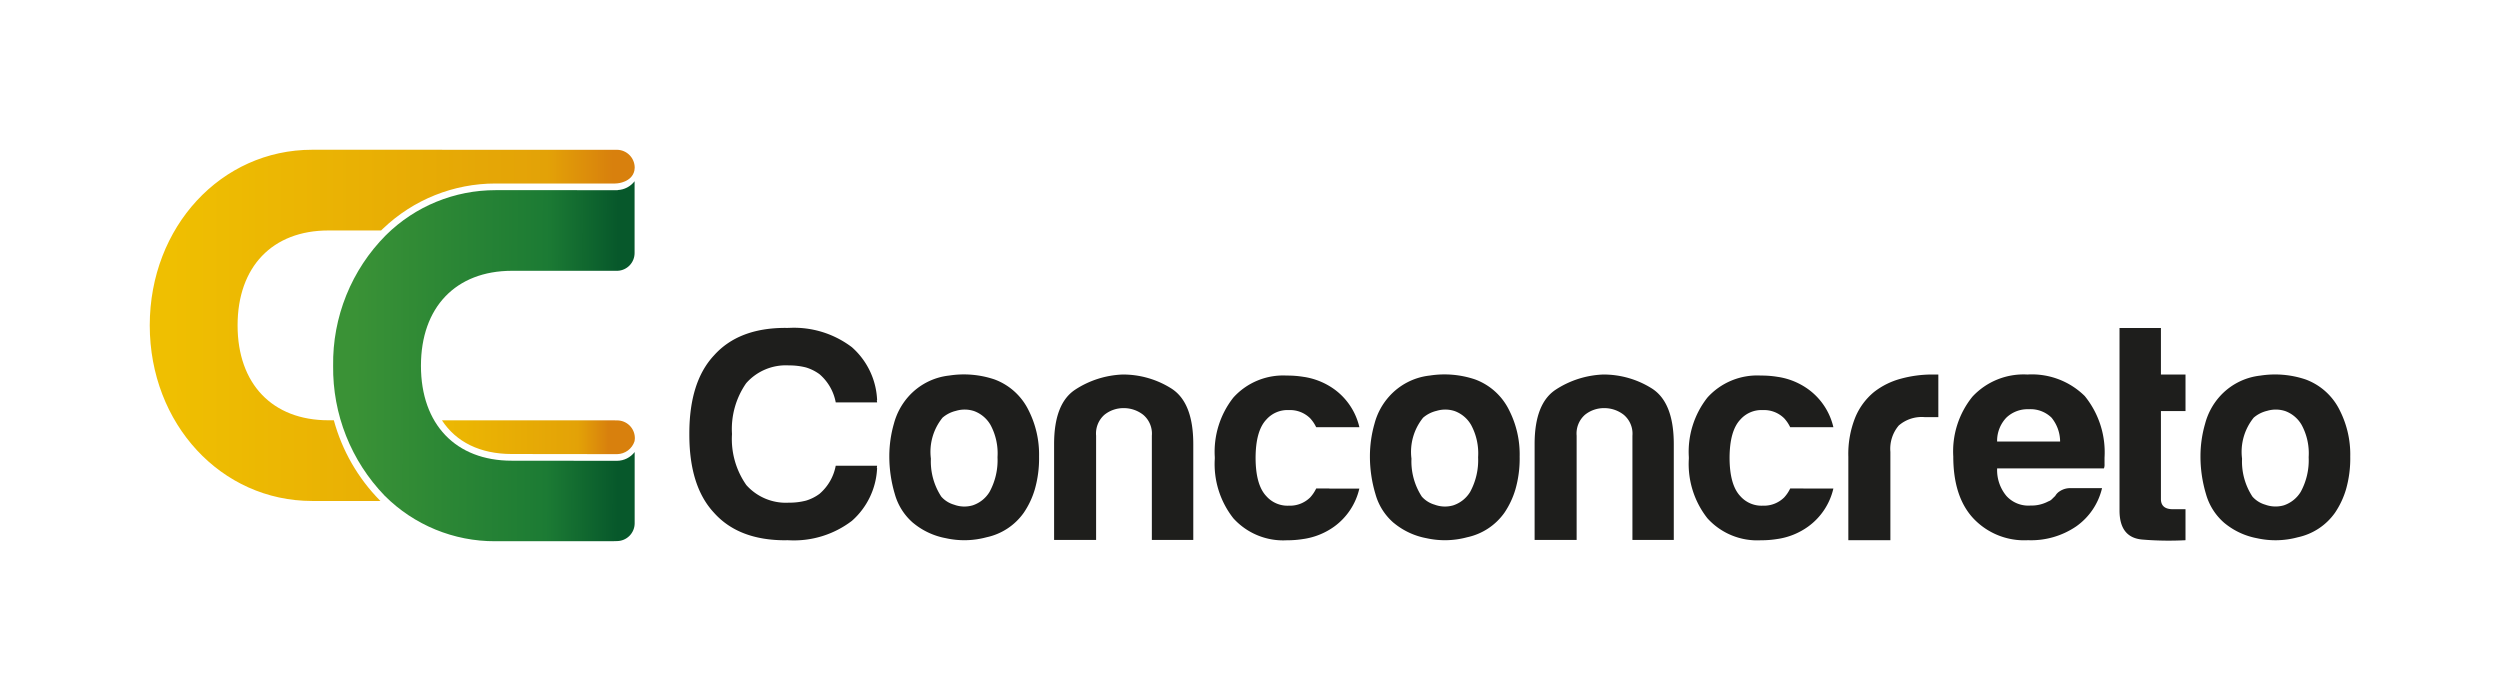
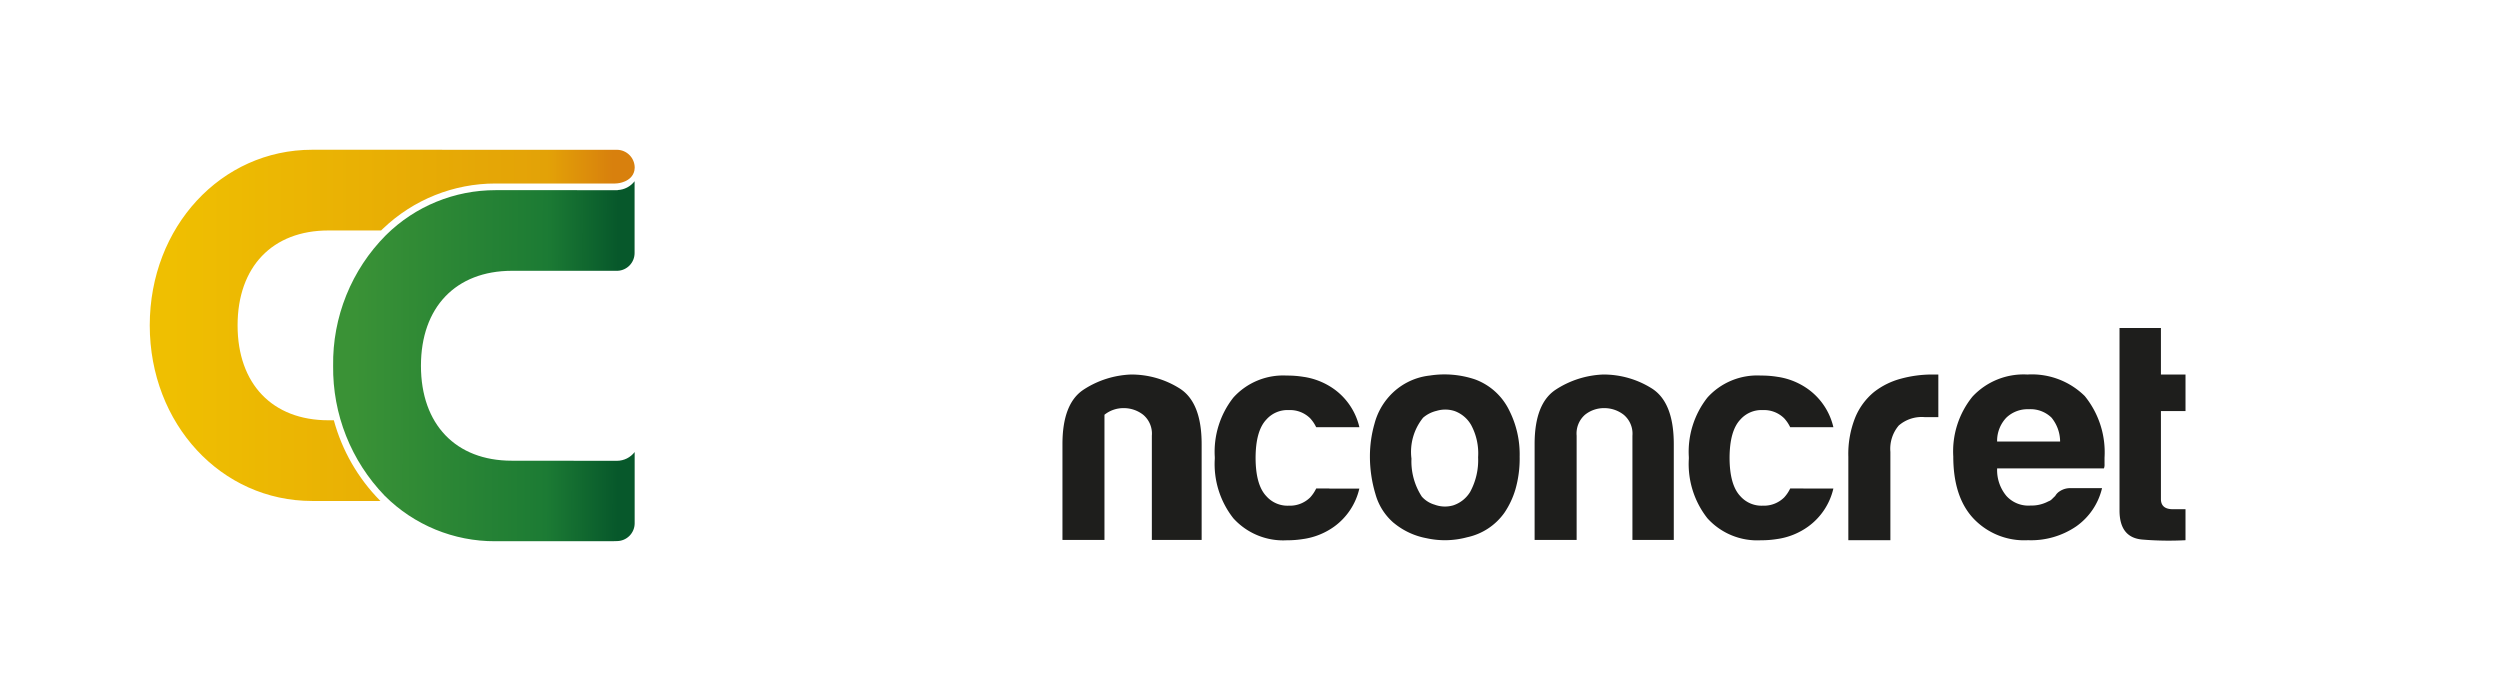
<svg xmlns="http://www.w3.org/2000/svg" xmlns:xlink="http://www.w3.org/1999/xlink" id="Grupo_5540" data-name="Grupo 5540" width="269.081" height="74.376" viewBox="0 0 269.081 74.376">
  <defs>
    <linearGradient id="linear-gradient" x1="0.043" y1="0.5" x2="0.955" y2="0.5" gradientUnits="objectBoundingBox">
      <stop offset="0" stop-color="#efbf01" />
      <stop offset="0.85" stop-color="#e3a207" />
      <stop offset="1" stop-color="#d8800d" />
    </linearGradient>
    <linearGradient id="linear-gradient-2" x1="-0.201" y1="1" x2="0.865" y2="1" xlink:href="#linear-gradient" />
    <linearGradient id="linear-gradient-3" x1="0.073" y1="0.559" x2="0.944" y2="0.562" gradientUnits="objectBoundingBox">
      <stop offset="0" stop-color="#3a9236" />
      <stop offset="0.727" stop-color="#1c7b34" />
      <stop offset="1" stop-color="#07582b" />
    </linearGradient>
    <clipPath id="clip-path">
      <rect id="Rectángulo_2493" data-name="Rectángulo 2493" width="269.081" height="74.376" fill="none" />
    </clipPath>
    <clipPath id="clip-path-2">
      <path id="Trazado_4673" data-name="Trazado 4673" d="M43.42,25.939c-9.8,0-17.473,8.3-17.481,18.89v.021c.008,10.6,7.682,18.892,17.481,18.892h7.35c-.019-.018-.042-.037-.058-.055a19.67,19.67,0,0,1-4.959-8.631H45.17c-6.03,0-9.777-3.913-9.777-10.216S39.14,34.627,45.17,34.627h5.667c.006,0,.009-.006.012-.012l.211-.2h0a17.5,17.5,0,0,1,12.09-4.843h12.87l.254-.016s1.565-.114,1.829-1.382a1.863,1.863,0,0,0,.032-.3v-.021a1.924,1.924,0,0,0-1.915-1.91Z" transform="translate(-25.939 -25.939)" fill="url(#linear-gradient)" />
    </clipPath>
    <clipPath id="clip-path-3">
      <path id="Trazado_4674" data-name="Trazado 4674" d="M76.548,72.8c1.518,2.329,4.1,3.628,7.516,3.628l11.342.014a2,2,0,0,0,1.873-1.392,1.708,1.708,0,0,0,.031-.254v-.1h0v-.064A1.906,1.906,0,0,0,95.4,72.811l-.639-.011Z" transform="translate(-76.548 -72.8)" fill="url(#linear-gradient-2)" />
    </clipPath>
    <clipPath id="clip-path-4">
      <path id="Trazado_4675" data-name="Trazado 4675" d="M88.331,32.34v.013H75.177a16.741,16.741,0,0,0-11.782,4.829V37.2h-.018A19.534,19.534,0,0,0,57.7,51.256a19.779,19.779,0,0,0,5.546,13.983,16.721,16.721,0,0,0,11.9,4.9H87.675l.557-.015a1.92,1.92,0,0,0,1.923-1.913V60.538a2.417,2.417,0,0,1-1.887.945l-11.34-.011c-6.031,0-9.776-3.915-9.776-10.216S70.9,41.045,76.927,41.032h11.4a1.913,1.913,0,0,0,1.819-1.9V31.392a2.429,2.429,0,0,1-1.819.948" transform="translate(-57.697 -31.392)" fill="url(#linear-gradient-3)" />
    </clipPath>
  </defs>
  <g id="Grupo_5529" data-name="Grupo 5529">
    <g id="Grupo_5528" data-name="Grupo 5528" clip-path="url(#clip-path)">
-       <path id="Trazado_4662" data-name="Trazado 4662" d="M125.494,62.785c.015-.019.028-.041.045-.061l0,0a5.692,5.692,0,0,1,4.583-1.893,7.253,7.253,0,0,1,1.839.221,4.851,4.851,0,0,1,1.454.727,5.271,5.271,0,0,1,1.744,3.032h4.454c-.007-.086-.021-.168-.03-.252h.03a8.035,8.035,0,0,0-2.712-5.685,10.3,10.3,0,0,0-6.778-2.081c-.063,0-.12,0-.182.006s-.135-.006-.206-.006q-5.034,0-7.683,2.966-2.649,2.838-2.65,8.4c0,.021,0,.042,0,.063s0,.043,0,.062q0,5.556,2.65,8.4,2.646,2.97,7.683,2.968c.071,0,.137-.006.206-.006s.119.006.182.006A10.281,10.281,0,0,0,136.9,77.56a8.019,8.019,0,0,0,2.712-5.68h-.03c.009-.085.022-.168.03-.254h-4.454a5.248,5.248,0,0,1-1.744,3.028,4.742,4.742,0,0,1-1.454.729,7.115,7.115,0,0,1-1.839.221,5.692,5.692,0,0,1-4.583-1.893h0c-.017-.022-.03-.042-.045-.065a8.623,8.623,0,0,1-1.5-5.43,8.64,8.64,0,0,1,1.5-5.432" transform="translate(-45.207 -21.501)" fill="#1e1e1c" />
      <path id="Trazado_4663" data-name="Trazado 4663" d="M276.34,82.675V71.458A2.651,2.651,0,0,0,275.4,69.2a3.389,3.389,0,0,0-2.1-.713,3.256,3.256,0,0,0-2.065.713,2.688,2.688,0,0,0-.9,2.258V82.675h-4.523V72.36q0-4.389,2.294-5.875a10.031,10.031,0,0,1,5.069-1.614,9.75,9.75,0,0,1,5.233,1.485q2.38,1.489,2.384,6V82.675H276.34Z" transform="translate(-100.638 -24.56)" fill="#1e1e1c" />
-       <path id="Trazado_4664" data-name="Trazado 4664" d="M193.1,82.675V71.458a2.65,2.65,0,0,0-.935-2.258,3.386,3.386,0,0,0-2.1-.713A3.262,3.262,0,0,0,188,69.2a2.691,2.691,0,0,0-.9,2.258V82.675h-4.521V72.36q0-4.389,2.293-5.875a10.01,10.01,0,0,1,5.068-1.614,9.745,9.745,0,0,1,5.231,1.485q2.388,1.489,2.389,6V82.675H193.1Z" transform="translate(-69.124 -24.56)" fill="#1e1e1c" />
+       <path id="Trazado_4664" data-name="Trazado 4664" d="M193.1,82.675V71.458a2.65,2.65,0,0,0-.935-2.258,3.386,3.386,0,0,0-2.1-.713A3.262,3.262,0,0,0,188,69.2V82.675h-4.521V72.36q0-4.389,2.293-5.875a10.01,10.01,0,0,1,5.068-1.614,9.745,9.745,0,0,1,5.231,1.485q2.388,1.489,2.389,6V82.675H193.1Z" transform="translate(-69.124 -24.56)" fill="#1e1e1c" />
      <path id="Trazado_4665" data-name="Trazado 4665" d="M320.152,82.7V73.717a10.571,10.571,0,0,1,.745-4.229,7,7,0,0,1,2.031-2.745,8.1,8.1,0,0,1,2.875-1.422,12.774,12.774,0,0,1,3.391-.451h.645v4.585h-1.486a3.775,3.775,0,0,0-2.775.905,3.875,3.875,0,0,0-.9,2.838V82.7Z" transform="translate(-121.211 -24.56)" fill="#1e1e1c" />
      <path id="Trazado_4666" data-name="Trazado 4666" d="M343.051,72.082h6.777a4.086,4.086,0,0,0-.929-2.574,3.246,3.246,0,0,0-2.459-.9,3.293,3.293,0,0,0-2.392.9,3.618,3.618,0,0,0-1,2.574m7.976,5.021h3.318a6.984,6.984,0,0,1-2.789,4.12,8.623,8.623,0,0,1-5.183,1.481,7.508,7.508,0,0,1-5.91-2.381q-2.13-2.317-2.13-6.634a9.355,9.355,0,0,1,2.062-6.434,7.507,7.507,0,0,1,5.911-2.383,8.1,8.1,0,0,1,6.179,2.318,9.6,9.6,0,0,1,2.128,6.631v.709a1.007,1.007,0,0,1-.067.447H343.051a4.339,4.339,0,0,0,1,2.965,3.183,3.183,0,0,0,2.587,1.032,3.857,3.857,0,0,0,1.931-.453.916.916,0,0,0,.365-.222c.11-.109.233-.23.367-.356a1.418,1.418,0,0,1,.5-.515,2.032,2.032,0,0,1,1.233-.324" transform="translate(-128.094 -24.561)" fill="#1e1e1c" />
      <path id="Trazado_4667" data-name="Trazado 4667" d="M371.581,56.81v5.014h2.646v3.932h-2.646v9.47c0,.725.43,1.091,1.289,1.091h1.356v3.336a34.068,34.068,0,0,1-4.615-.068q-2.488-.192-2.487-3.14V56.81h4.456Z" transform="translate(-138.995 -21.509)" fill="#1e1e1c" />
-       <path id="Trazado_4668" data-name="Trazado 4668" d="M386.873,69.521h0a5.847,5.847,0,0,0-1.251,4.408,6.886,6.886,0,0,0,1.12,4.086,2.91,2.91,0,0,0,1.381.868,3.217,3.217,0,0,0,2.006.066,3.386,3.386,0,0,0,1.809-1.45,7.1,7.1,0,0,0,.854-3.731,6.425,6.425,0,0,0-.758-3.475,3.386,3.386,0,0,0-1.741-1.478,3.258,3.258,0,0,0-1.974-.032,3.4,3.4,0,0,0-1.448.738m-3.156,11.326a6.367,6.367,0,0,1-1.978-3.121,14.076,14.076,0,0,1-.59-4.083,12.555,12.555,0,0,1,.5-3.478,7.112,7.112,0,0,1,1.541-2.893,6.875,6.875,0,0,1,4.41-2.284,10.321,10.321,0,0,1,4.87.417,6.655,6.655,0,0,1,3.683,3.346,10.489,10.489,0,0,1,1.117,4.954,12.1,12.1,0,0,1-.46,3.541,9.067,9.067,0,0,1-1.184,2.507,6.584,6.584,0,0,1-4.012,2.64,9.172,9.172,0,0,1-4.377.1,7.727,7.727,0,0,1-3.516-1.644" transform="translate(-144.305 -24.562)" fill="#1e1e1c" />
      <path id="Trazado_4669" data-name="Trazado 4669" d="M243.007,69.521h0a5.853,5.853,0,0,0-1.251,4.408,6.948,6.948,0,0,0,1.116,4.086,2.946,2.946,0,0,0,1.386.868,3.174,3.174,0,0,0,2.009.066,3.355,3.355,0,0,0,1.809-1.448,7.152,7.152,0,0,0,.854-3.733,6.424,6.424,0,0,0-.758-3.475,3.388,3.388,0,0,0-1.74-1.478,3.23,3.23,0,0,0-1.975-.032,3.416,3.416,0,0,0-1.45.738m-3.156,11.326a6.3,6.3,0,0,1-1.974-3.119,14.043,14.043,0,0,1-.592-4.085,12.713,12.713,0,0,1,.493-3.478,7.068,7.068,0,0,1,1.548-2.9,6.864,6.864,0,0,1,4.408-2.284,10.331,10.331,0,0,1,4.866.417,6.632,6.632,0,0,1,3.685,3.347,10.469,10.469,0,0,1,1.116,4.956,12.033,12.033,0,0,1-.457,3.539,9.072,9.072,0,0,1-1.184,2.51,6.6,6.6,0,0,1-4.015,2.638,9.149,9.149,0,0,1-4.375.1,7.728,7.728,0,0,1-3.518-1.645" transform="translate(-89.837 -24.561)" fill="#1e1e1c" />
-       <path id="Trazado_4670" data-name="Trazado 4670" d="M159.765,69.521h0a5.847,5.847,0,0,0-1.25,4.408,6.9,6.9,0,0,0,1.119,4.086,2.9,2.9,0,0,0,1.381.868,3.17,3.17,0,0,0,2.008.066,3.343,3.343,0,0,0,1.808-1.448,7.121,7.121,0,0,0,.855-3.733,6.449,6.449,0,0,0-.756-3.475,3.4,3.4,0,0,0-1.742-1.478,3.235,3.235,0,0,0-1.977-.032,3.408,3.408,0,0,0-1.448.738m-3.156,11.326a6.331,6.331,0,0,1-1.977-3.119,14.147,14.147,0,0,1-.59-4.085,12.669,12.669,0,0,1,.494-3.478,7.147,7.147,0,0,1,1.546-2.9,6.876,6.876,0,0,1,4.41-2.284,10.334,10.334,0,0,1,4.866.417,6.648,6.648,0,0,1,3.685,3.347,10.521,10.521,0,0,1,1.117,4.956,12.09,12.09,0,0,1-.46,3.539,9,9,0,0,1-1.187,2.51,6.577,6.577,0,0,1-4.009,2.638,9.147,9.147,0,0,1-4.375.1,7.71,7.71,0,0,1-3.521-1.645" transform="translate(-58.321 -24.561)" fill="#1e1e1c" />
      <path id="Trazado_4671" data-name="Trazado 4671" d="M304.853,77.205h-1.42a3.894,3.894,0,0,1-.646.96,3.1,3.1,0,0,1-2.294.889,3.04,3.04,0,0,1-2.42-1.016q-1.158-1.209-1.165-4.131c.006-1.941.393-3.319,1.165-4.127a3.03,3.03,0,0,1,2.42-1.015,3.083,3.083,0,0,1,2.294.885,3.931,3.931,0,0,1,.646.96h4.649a6.992,6.992,0,0,0-2.711-4.091,7.5,7.5,0,0,0-3.267-1.328.02.02,0,0,0-.013,0,10.6,10.6,0,0,0-1.76-.142h-.06a7.218,7.218,0,0,0-5.748,2.368,9.437,9.437,0,0,0-2,6.4c0,.032,0,.061,0,.094s0,.065,0,.1a9.435,9.435,0,0,0,2,6.4,7.223,7.223,0,0,0,5.748,2.367l.029,0,.031,0a10.577,10.577,0,0,0,1.76-.145h.013A7.5,7.5,0,0,0,305.37,81.3a6.986,6.986,0,0,0,2.711-4.094h-3.229Z" transform="translate(-110.75 -24.627)" fill="#1e1e1c" />
      <path id="Trazado_4672" data-name="Trazado 4672" d="M222.752,77.205h-1.42a3.947,3.947,0,0,1-.646.96,3.1,3.1,0,0,1-2.291.889,3.044,3.044,0,0,1-2.423-1.016q-1.158-1.209-1.163-4.131c.006-1.941.391-3.319,1.163-4.127a3.034,3.034,0,0,1,2.423-1.015,3.083,3.083,0,0,1,2.291.885,3.985,3.985,0,0,1,.646.96h4.649a6.984,6.984,0,0,0-2.709-4.091A7.531,7.531,0,0,0,220,65.192a.024.024,0,0,0-.014,0,10.635,10.635,0,0,0-1.76-.142h-.061a7.22,7.22,0,0,0-5.748,2.368,9.43,9.43,0,0,0-2,6.4c0,.032,0,.061,0,.094s0,.065,0,.1a9.428,9.428,0,0,0,2,6.4,7.225,7.225,0,0,0,5.748,2.367l.029,0,.032,0a10.583,10.583,0,0,0,1.76-.145H220a7.53,7.53,0,0,0,3.267-1.327,6.978,6.978,0,0,0,2.709-4.094h-3.229Z" transform="translate(-79.667 -24.627)" fill="#1e1e1c" />
    </g>
  </g>
  <g id="Grupo_5531" data-name="Grupo 5531" transform="translate(16.118 16.118)">
    <g id="Grupo_5530" data-name="Grupo 5530" clip-path="url(#clip-path-2)">
      <rect id="Rectángulo_2494" data-name="Rectángulo 2494" width="52.199" height="37.803" transform="translate(0 0)" fill="url(#linear-gradient)" />
    </g>
  </g>
  <g id="Grupo_5533" data-name="Grupo 5533" transform="translate(47.567 45.238)">
    <g id="Grupo_5532" data-name="Grupo 5532" clip-path="url(#clip-path-3)">
-       <rect id="Rectángulo_2495" data-name="Rectángulo 2495" width="20.766" height="3.642" transform="translate(0)" fill="url(#linear-gradient-2)" />
-     </g>
+       </g>
  </g>
  <g id="Grupo_5535" data-name="Grupo 5535" transform="translate(35.853 19.507)">
    <g id="Grupo_5534" data-name="Grupo 5534" clip-path="url(#clip-path-4)">
      <rect id="Rectángulo_2496" data-name="Rectángulo 2496" width="32.457" height="38.751" transform="translate(0 0)" fill="url(#linear-gradient-3)" />
    </g>
  </g>
  <g id="Grupo_5537" data-name="Grupo 5537">
    <g id="Grupo_5536" data-name="Grupo 5536" clip-path="url(#clip-path)">
      <path id="Trazado_4676" data-name="Trazado 4676" d="M216.2,99.477h0a5.848,5.848,0,0,0-4.408-1.251,6.886,6.886,0,0,0-4.086,1.12,2.91,2.91,0,0,0-.868,1.381,3.217,3.217,0,0,0-.066,2.006,3.386,3.386,0,0,0,1.45,1.809,7.1,7.1,0,0,0,3.731.854,6.425,6.425,0,0,0,3.475-.758,3.385,3.385,0,0,0,1.478-1.741,3.258,3.258,0,0,0,.032-1.974,3.4,3.4,0,0,0-.738-1.448m-11.326-3.156A6.367,6.367,0,0,1,208,94.343a14.078,14.078,0,0,1,4.083-.59,12.556,12.556,0,0,1,3.478.5,7.113,7.113,0,0,1,2.893,1.541,6.875,6.875,0,0,1,2.284,4.41,10.321,10.321,0,0,1-.417,4.87,6.655,6.655,0,0,1-3.346,3.683,10.489,10.489,0,0,1-4.954,1.117,12.1,12.1,0,0,1-3.541-.46,9.066,9.066,0,0,1-2.507-1.184,6.584,6.584,0,0,1-2.64-4.012,9.171,9.171,0,0,1-.1-4.377,7.727,7.727,0,0,1,1.644-3.516" transform="translate(-76.862 -35.495)" fill="none" />
-       <path id="Trazado_4677" data-name="Trazado 4677" d="M216.2,5.724h0a5.848,5.848,0,0,0-4.408-1.251,6.886,6.886,0,0,0-4.086,1.12,2.91,2.91,0,0,0-.868,1.381,3.217,3.217,0,0,0-.066,2.006,3.386,3.386,0,0,0,1.45,1.809,7.1,7.1,0,0,0,3.731.854,6.425,6.425,0,0,0,3.475-.758,3.385,3.385,0,0,0,1.478-1.741,3.258,3.258,0,0,0,.032-1.974,3.4,3.4,0,0,0-.738-1.448M204.875,2.568A6.367,6.367,0,0,1,208,.59,14.078,14.078,0,0,1,212.079,0a12.556,12.556,0,0,1,3.478.5,7.113,7.113,0,0,1,2.893,1.541,6.875,6.875,0,0,1,2.284,4.41,10.321,10.321,0,0,1-.417,4.87A6.655,6.655,0,0,1,216.971,15a10.489,10.489,0,0,1-4.954,1.117,12.1,12.1,0,0,1-3.541-.46,9.066,9.066,0,0,1-2.507-1.184,6.584,6.584,0,0,1-2.64-4.012,9.171,9.171,0,0,1-.1-4.377,7.727,7.727,0,0,1,1.644-3.516" transform="translate(-76.862 0)" fill="none" />
      <path id="Trazado_4678" data-name="Trazado 4678" d="M5.724,45.146h0a5.847,5.847,0,0,0-1.251,4.408,6.886,6.886,0,0,0,1.12,4.086,2.91,2.91,0,0,0,1.381.868,3.217,3.217,0,0,0,2.006.066,3.386,3.386,0,0,0,1.809-1.45,7.1,7.1,0,0,0,.854-3.731,6.425,6.425,0,0,0-.758-3.475,3.385,3.385,0,0,0-1.741-1.478,3.258,3.258,0,0,0-1.974-.032,3.4,3.4,0,0,0-1.448.738M2.568,56.472A6.366,6.366,0,0,1,.59,53.351,14.077,14.077,0,0,1,0,49.268,12.556,12.556,0,0,1,.5,45.79,7.113,7.113,0,0,1,2.038,42.9a6.875,6.875,0,0,1,4.41-2.284,10.321,10.321,0,0,1,4.87.417A6.655,6.655,0,0,1,15,44.376a10.489,10.489,0,0,1,1.117,4.954,12.1,12.1,0,0,1-.46,3.541,9.066,9.066,0,0,1-1.184,2.507,6.584,6.584,0,0,1-4.012,2.64,9.172,9.172,0,0,1-4.377.1,7.727,7.727,0,0,1-3.516-1.644" transform="translate(0 -15.334)" fill="none" />
      <path id="Trazado_4679" data-name="Trazado 4679" d="M412.812,45.146h0a5.847,5.847,0,0,0-1.251,4.408,6.886,6.886,0,0,0,1.12,4.086,2.91,2.91,0,0,0,1.381.868,3.217,3.217,0,0,0,2.006.066,3.386,3.386,0,0,0,1.809-1.45,7.1,7.1,0,0,0,.854-3.731,6.424,6.424,0,0,0-.758-3.475,3.385,3.385,0,0,0-1.741-1.478,3.258,3.258,0,0,0-1.974-.032,3.4,3.4,0,0,0-1.448.738m-3.156,11.326a6.366,6.366,0,0,1-1.978-3.121,14.077,14.077,0,0,1-.59-4.083,12.554,12.554,0,0,1,.5-3.478,7.112,7.112,0,0,1,1.541-2.893,6.875,6.875,0,0,1,4.41-2.284,10.321,10.321,0,0,1,4.87.417,6.655,6.655,0,0,1,3.683,3.346,10.489,10.489,0,0,1,1.117,4.954,12.1,12.1,0,0,1-.46,3.541,9.066,9.066,0,0,1-1.184,2.507,6.584,6.584,0,0,1-4.012,2.64,9.172,9.172,0,0,1-4.377.1,7.726,7.726,0,0,1-3.516-1.644" transform="translate(-154.125 -15.334)" fill="none" />
    </g>
  </g>
</svg>